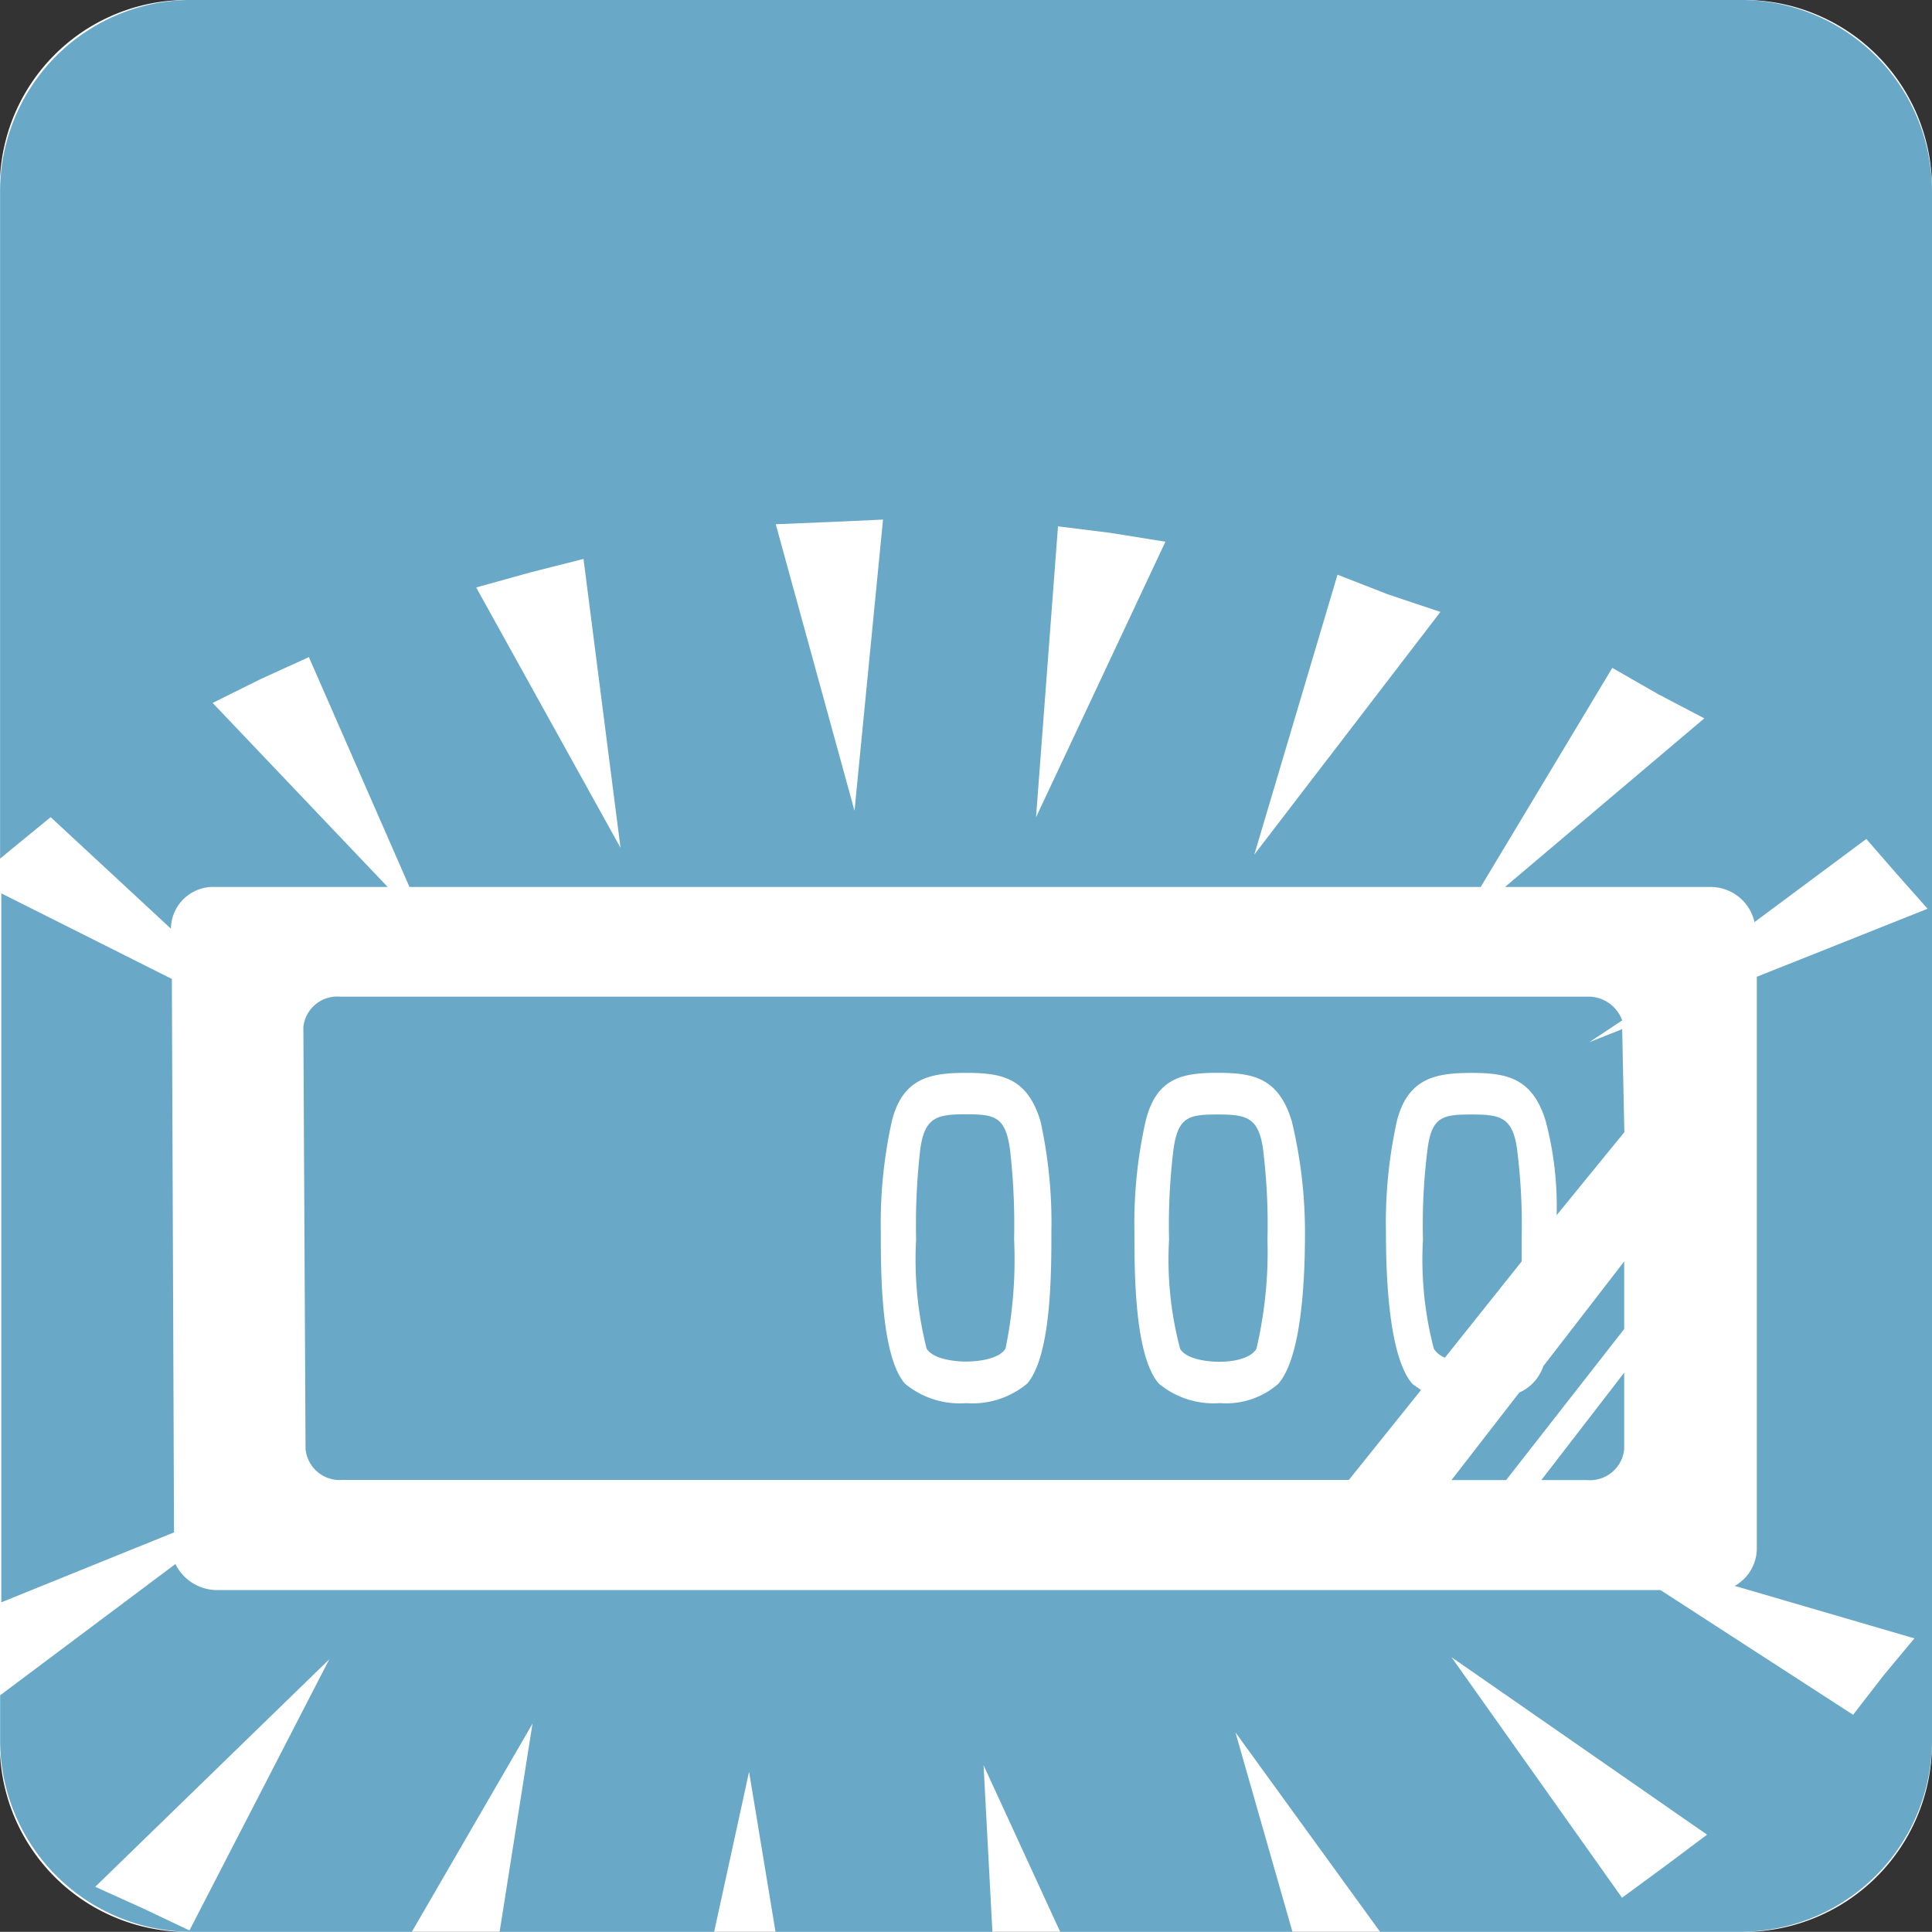
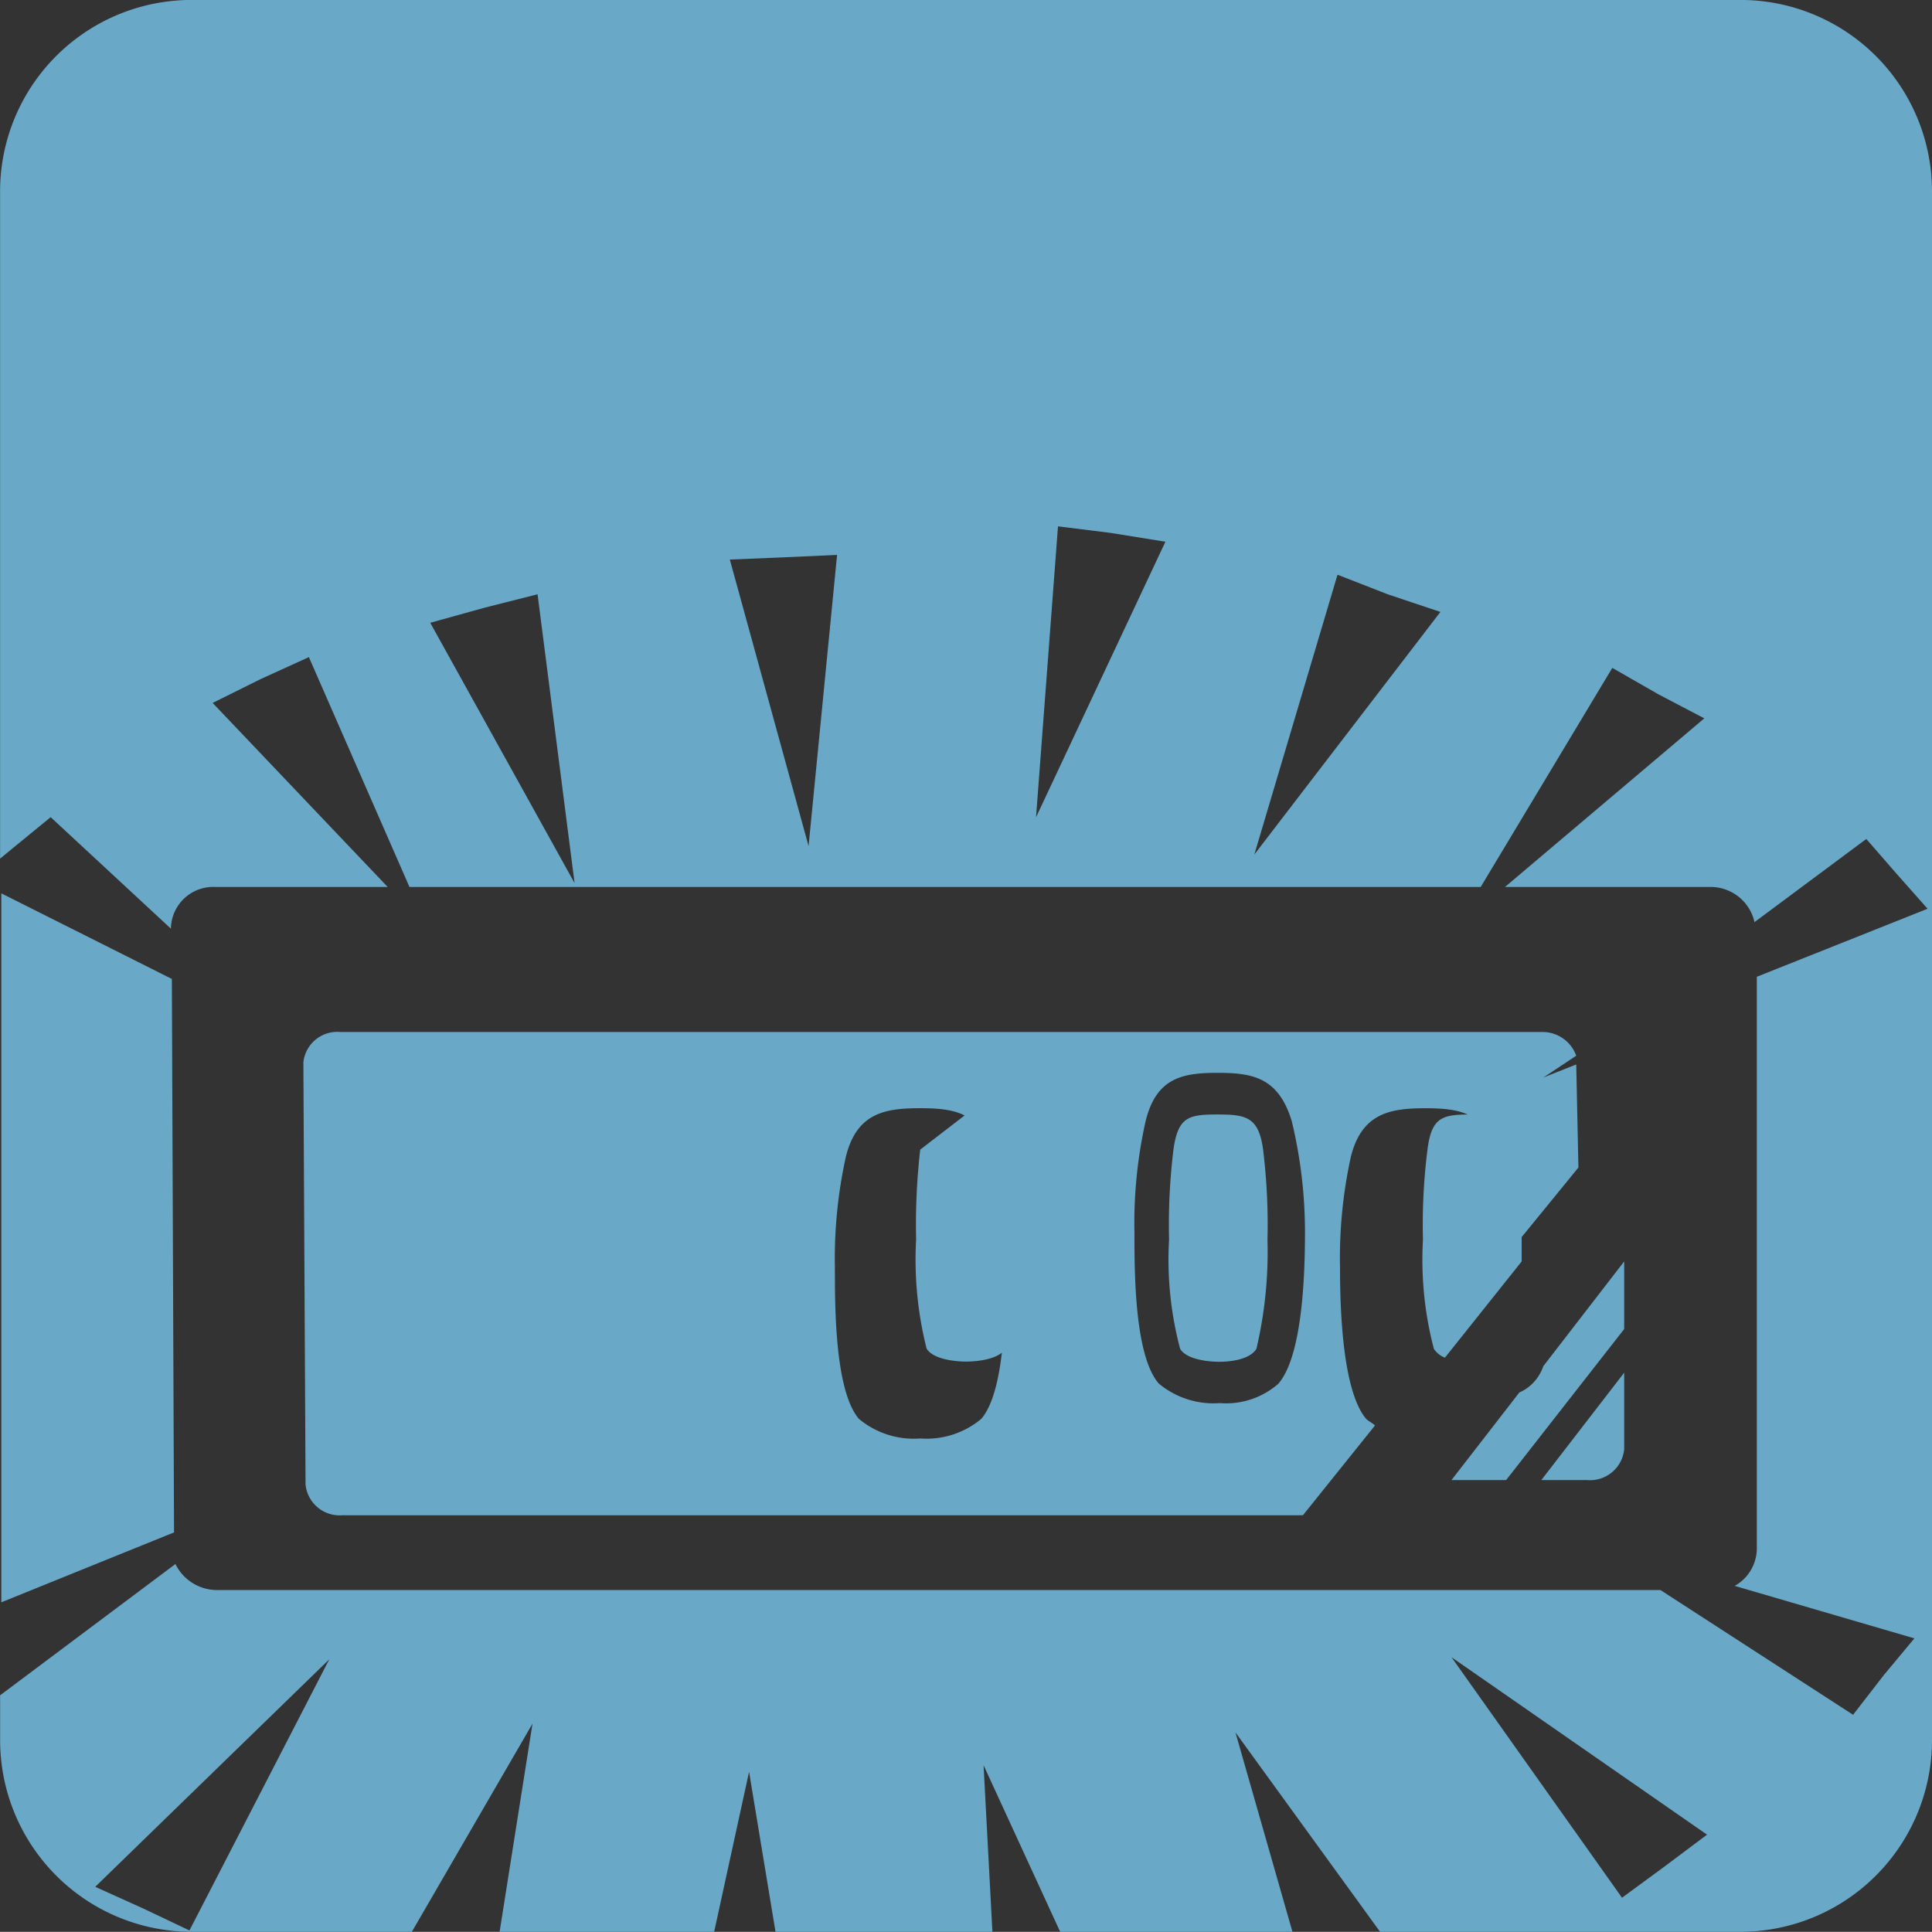
<svg xmlns="http://www.w3.org/2000/svg" width="46.98" height="46.976" viewBox="0 0 46.98 46.976">
  <rect x="0" y="0" width="46.98" height="46.976" fill="#333333" stroke="none" />
  <defs>
    <clipPath id="clip-path">
      <path id="Path_695" data-name="Path 695" d="M99.21-270.067h46.98v-46.976H99.21Z" transform="translate(-99.21 317.043)" />
    </clipPath>
  </defs>
  <g id="Group_153" data-name="Group 153" clip-path="url(#clip-path)">
-     <path id="Path_693" data-name="Path 693" d="M141.581-317.043h-37.8a4.551,4.551,0,0,0-4.574,4.581v37.814a4.562,4.562,0,0,0,4.574,4.584h37.8a4.587,4.587,0,0,0,4.611-4.584v-37.814a4.576,4.576,0,0,0-4.611-4.581" transform="translate(-99.212 317.042)" fill="#fff" />
-     <path id="Path_694" data-name="Path 694" d="M138.705-281.8a.835.835,0,0,1-.9.749H136.69l2.015-2.612Zm.958,10.163,1.057-.792-6.215-4.316,4.147,5.85Zm-2.924-12.185,1.966-2.546v1.644l-2.871,3.673h-1.329l1.651-2.131a1.053,1.053,0,0,0,.315-.212,1.107,1.107,0,0,0,.268-.428m-.527-3.076v.53l-1.866,2.34a.559.559,0,0,1-.269-.215,8.538,8.538,0,0,1-.265-2.655,14.549,14.549,0,0,1,.109-2.184c.1-.805.368-.859,1.064-.859s1.011.053,1.117.859a14.547,14.547,0,0,1,.109,2.184m-6.5-9.364,4.525-5.9-1.279-.428-1.223-.477Zm-.9,6.321c.693,0,1.008.053,1.114.859a15,15,0,0,1,.106,2.184,10.347,10.347,0,0,1-.269,2.655c-.159.262-.633.315-.9.315s-.8-.053-.955-.315a8.436,8.436,0,0,1-.269-2.655,15,15,0,0,1,.106-2.184c.109-.805.375-.859,1.067-.859M130.3-283.4c.59-.686.643-2.711.643-3.666a11.524,11.524,0,0,0-.322-2.715c-.322-1.061-.951-1.173-1.8-1.173s-1.492.113-1.753,1.173a11.335,11.335,0,0,0-.272,2.715c0,.955,0,2.98.59,3.666a2.076,2.076,0,0,0,1.485.477,1.933,1.933,0,0,0,1.432-.477m-5.9-13.769,3.146-6.7-1.336-.215-1.276-.159Zm-1.7,7.223c.693,0,.958.053,1.067.859a15.988,15.988,0,0,1,.1,2.184,10.752,10.752,0,0,1-.209,2.655c-.162.262-.693.315-.958.315s-.8-.053-.961-.315a8.856,8.856,0,0,1-.255-2.655,15.993,15.993,0,0,1,.1-2.184c.106-.805.424-.859,1.117-.859m1.485,6.547c.587-.686.587-2.711.587-3.666a11.506,11.506,0,0,0-.265-2.715c-.322-1.061-.951-1.173-1.807-1.173s-1.541.113-1.807,1.173a11.506,11.506,0,0,0-.268,2.715c0,.955,0,2.98.583,3.666a2.088,2.088,0,0,0,1.492.477,2.076,2.076,0,0,0,1.485-.477m-4.2-13.928.693-7.08-1.332.06-1.276.053Zm-9.2-5.43,3.51,6.331-.9-7.024-1.273.322Zm27.018,9.951a.871.871,0,0,1,.849.577l-.8.53.8-.318.053,2.506-1.647,2.019a8.068,8.068,0,0,0-.265-2.287c-.322-1.061-.958-1.173-1.807-1.173s-1.545.113-1.813,1.173a11.5,11.5,0,0,0-.265,2.715c0,.955.053,2.98.636,3.666.053.053.159.106.215.159l-1.753,2.184H107.54a.833.833,0,0,1-.9-.749l-.053-10.266a.829.829,0,0,1,.9-.736ZM103.817-270.1l3.4-6.593-5.691,5.532,1.173.53Zm-.428-23.137.053,13.458-4.2,1.7v-17.24ZM141.5-317.043a4.657,4.657,0,0,1,4.69,4.68v37.609a4.662,4.662,0,0,1-4.69,4.687h-8.731l-3.517-4.849,1.386,4.849h-5.648l-1.863-4.051.215,4.051h-5.274l-.643-3.891-.849,3.891h-5.217l.8-5.062-2.934,5.062H103.9a4.661,4.661,0,0,1-4.687-4.687v-1.064l4.263-3.192a1.127,1.127,0,0,0,1.011.633h35.1l4.684,3.033.742-.958.749-.9-4.369-1.276a1.053,1.053,0,0,0,.537-.961V-293.29l4.153-1.654-.749-.845-.742-.852-2.718,2.022a1.094,1.094,0,0,0-1.067-.855h-5l4.846-4.1-1.12-.587-1.117-.64-3.2,5.327H109.167l-2.446-5.589-1.173.534-1.167.58,4.256,4.475h-4.2a1.028,1.028,0,0,0-1.071,1.014l-2.924-2.711-.912.746-.318.262v-16.2a4.656,4.656,0,0,1,4.687-4.68Z" transform="translate(-99.21 317.042)" fill="#69a9c7" />
+     <path id="Path_694" data-name="Path 694" d="M138.705-281.8a.835.835,0,0,1-.9.749H136.69l2.015-2.612Zm.958,10.163,1.057-.792-6.215-4.316,4.147,5.85Zm-2.924-12.185,1.966-2.546v1.644l-2.871,3.673h-1.329l1.651-2.131a1.053,1.053,0,0,0,.315-.212,1.107,1.107,0,0,0,.268-.428m-.527-3.076v.53l-1.866,2.34a.559.559,0,0,1-.269-.215,8.538,8.538,0,0,1-.265-2.655,14.549,14.549,0,0,1,.109-2.184c.1-.805.368-.859,1.064-.859s1.011.053,1.117.859a14.547,14.547,0,0,1,.109,2.184m-6.5-9.364,4.525-5.9-1.279-.428-1.223-.477Zm-.9,6.321c.693,0,1.008.053,1.114.859a15,15,0,0,1,.106,2.184,10.347,10.347,0,0,1-.269,2.655c-.159.262-.633.315-.9.315s-.8-.053-.955-.315a8.436,8.436,0,0,1-.269-2.655,15,15,0,0,1,.106-2.184c.109-.805.375-.859,1.067-.859M130.3-283.4c.59-.686.643-2.711.643-3.666a11.524,11.524,0,0,0-.322-2.715c-.322-1.061-.951-1.173-1.8-1.173s-1.492.113-1.753,1.173a11.335,11.335,0,0,0-.272,2.715c0,.955,0,2.98.59,3.666a2.076,2.076,0,0,0,1.485.477,1.933,1.933,0,0,0,1.432-.477m-5.9-13.769,3.146-6.7-1.336-.215-1.276-.159Zm-1.7,7.223c.693,0,.958.053,1.067.859a15.988,15.988,0,0,1,.1,2.184,10.752,10.752,0,0,1-.209,2.655c-.162.262-.693.315-.958.315s-.8-.053-.961-.315a8.856,8.856,0,0,1-.255-2.655,15.993,15.993,0,0,1,.1-2.184m1.485,6.547c.587-.686.587-2.711.587-3.666a11.506,11.506,0,0,0-.265-2.715c-.322-1.061-.951-1.173-1.807-1.173s-1.541.113-1.807,1.173a11.506,11.506,0,0,0-.268,2.715c0,.955,0,2.98.583,3.666a2.088,2.088,0,0,0,1.492.477,2.076,2.076,0,0,0,1.485-.477m-4.2-13.928.693-7.08-1.332.06-1.276.053Zm-9.2-5.43,3.51,6.331-.9-7.024-1.273.322Zm27.018,9.951a.871.871,0,0,1,.849.577l-.8.53.8-.318.053,2.506-1.647,2.019a8.068,8.068,0,0,0-.265-2.287c-.322-1.061-.958-1.173-1.807-1.173s-1.545.113-1.813,1.173a11.5,11.5,0,0,0-.265,2.715c0,.955.053,2.98.636,3.666.053.053.159.106.215.159l-1.753,2.184H107.54a.833.833,0,0,1-.9-.749l-.053-10.266a.829.829,0,0,1,.9-.736ZM103.817-270.1l3.4-6.593-5.691,5.532,1.173.53Zm-.428-23.137.053,13.458-4.2,1.7v-17.24ZM141.5-317.043a4.657,4.657,0,0,1,4.69,4.68v37.609a4.662,4.662,0,0,1-4.69,4.687h-8.731l-3.517-4.849,1.386,4.849h-5.648l-1.863-4.051.215,4.051h-5.274l-.643-3.891-.849,3.891h-5.217l.8-5.062-2.934,5.062H103.9a4.661,4.661,0,0,1-4.687-4.687v-1.064l4.263-3.192a1.127,1.127,0,0,0,1.011.633h35.1l4.684,3.033.742-.958.749-.9-4.369-1.276a1.053,1.053,0,0,0,.537-.961V-293.29l4.153-1.654-.749-.845-.742-.852-2.718,2.022a1.094,1.094,0,0,0-1.067-.855h-5l4.846-4.1-1.12-.587-1.117-.64-3.2,5.327H109.167l-2.446-5.589-1.173.534-1.167.58,4.256,4.475h-4.2a1.028,1.028,0,0,0-1.071,1.014l-2.924-2.711-.912.746-.318.262v-16.2a4.656,4.656,0,0,1,4.687-4.68Z" transform="translate(-99.21 317.042)" fill="#69a9c7" />
  </g>
</svg>